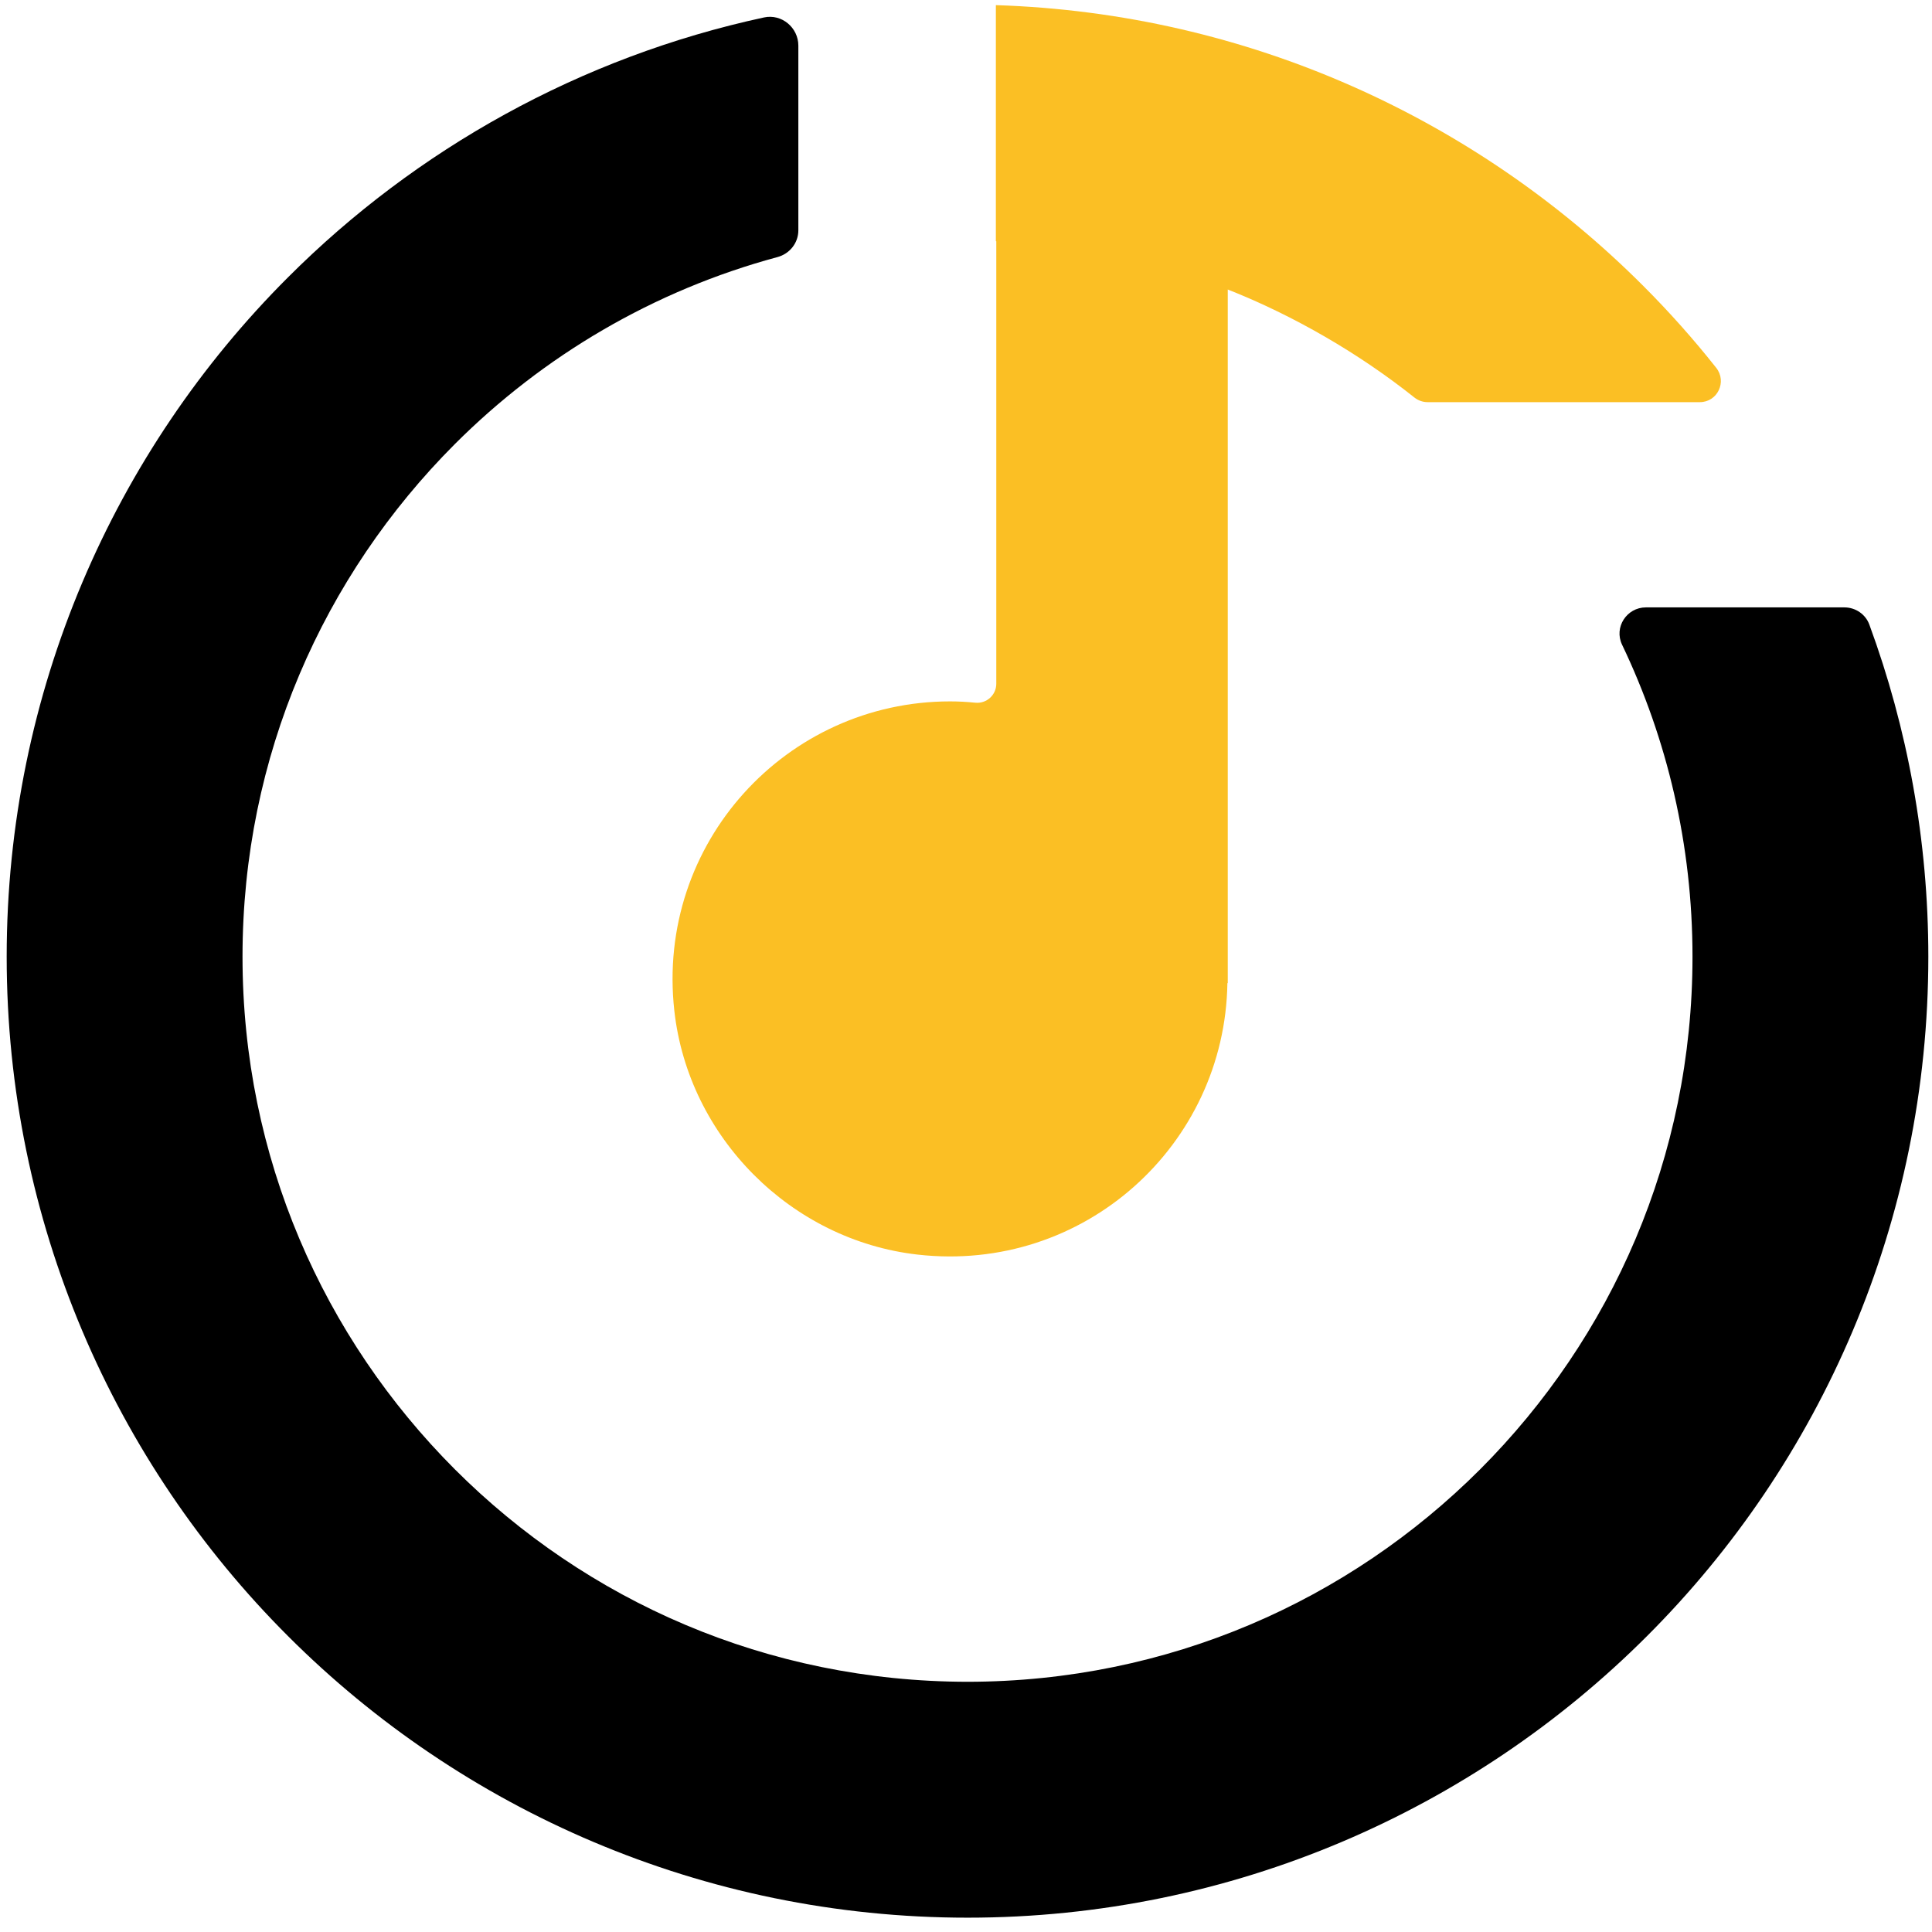
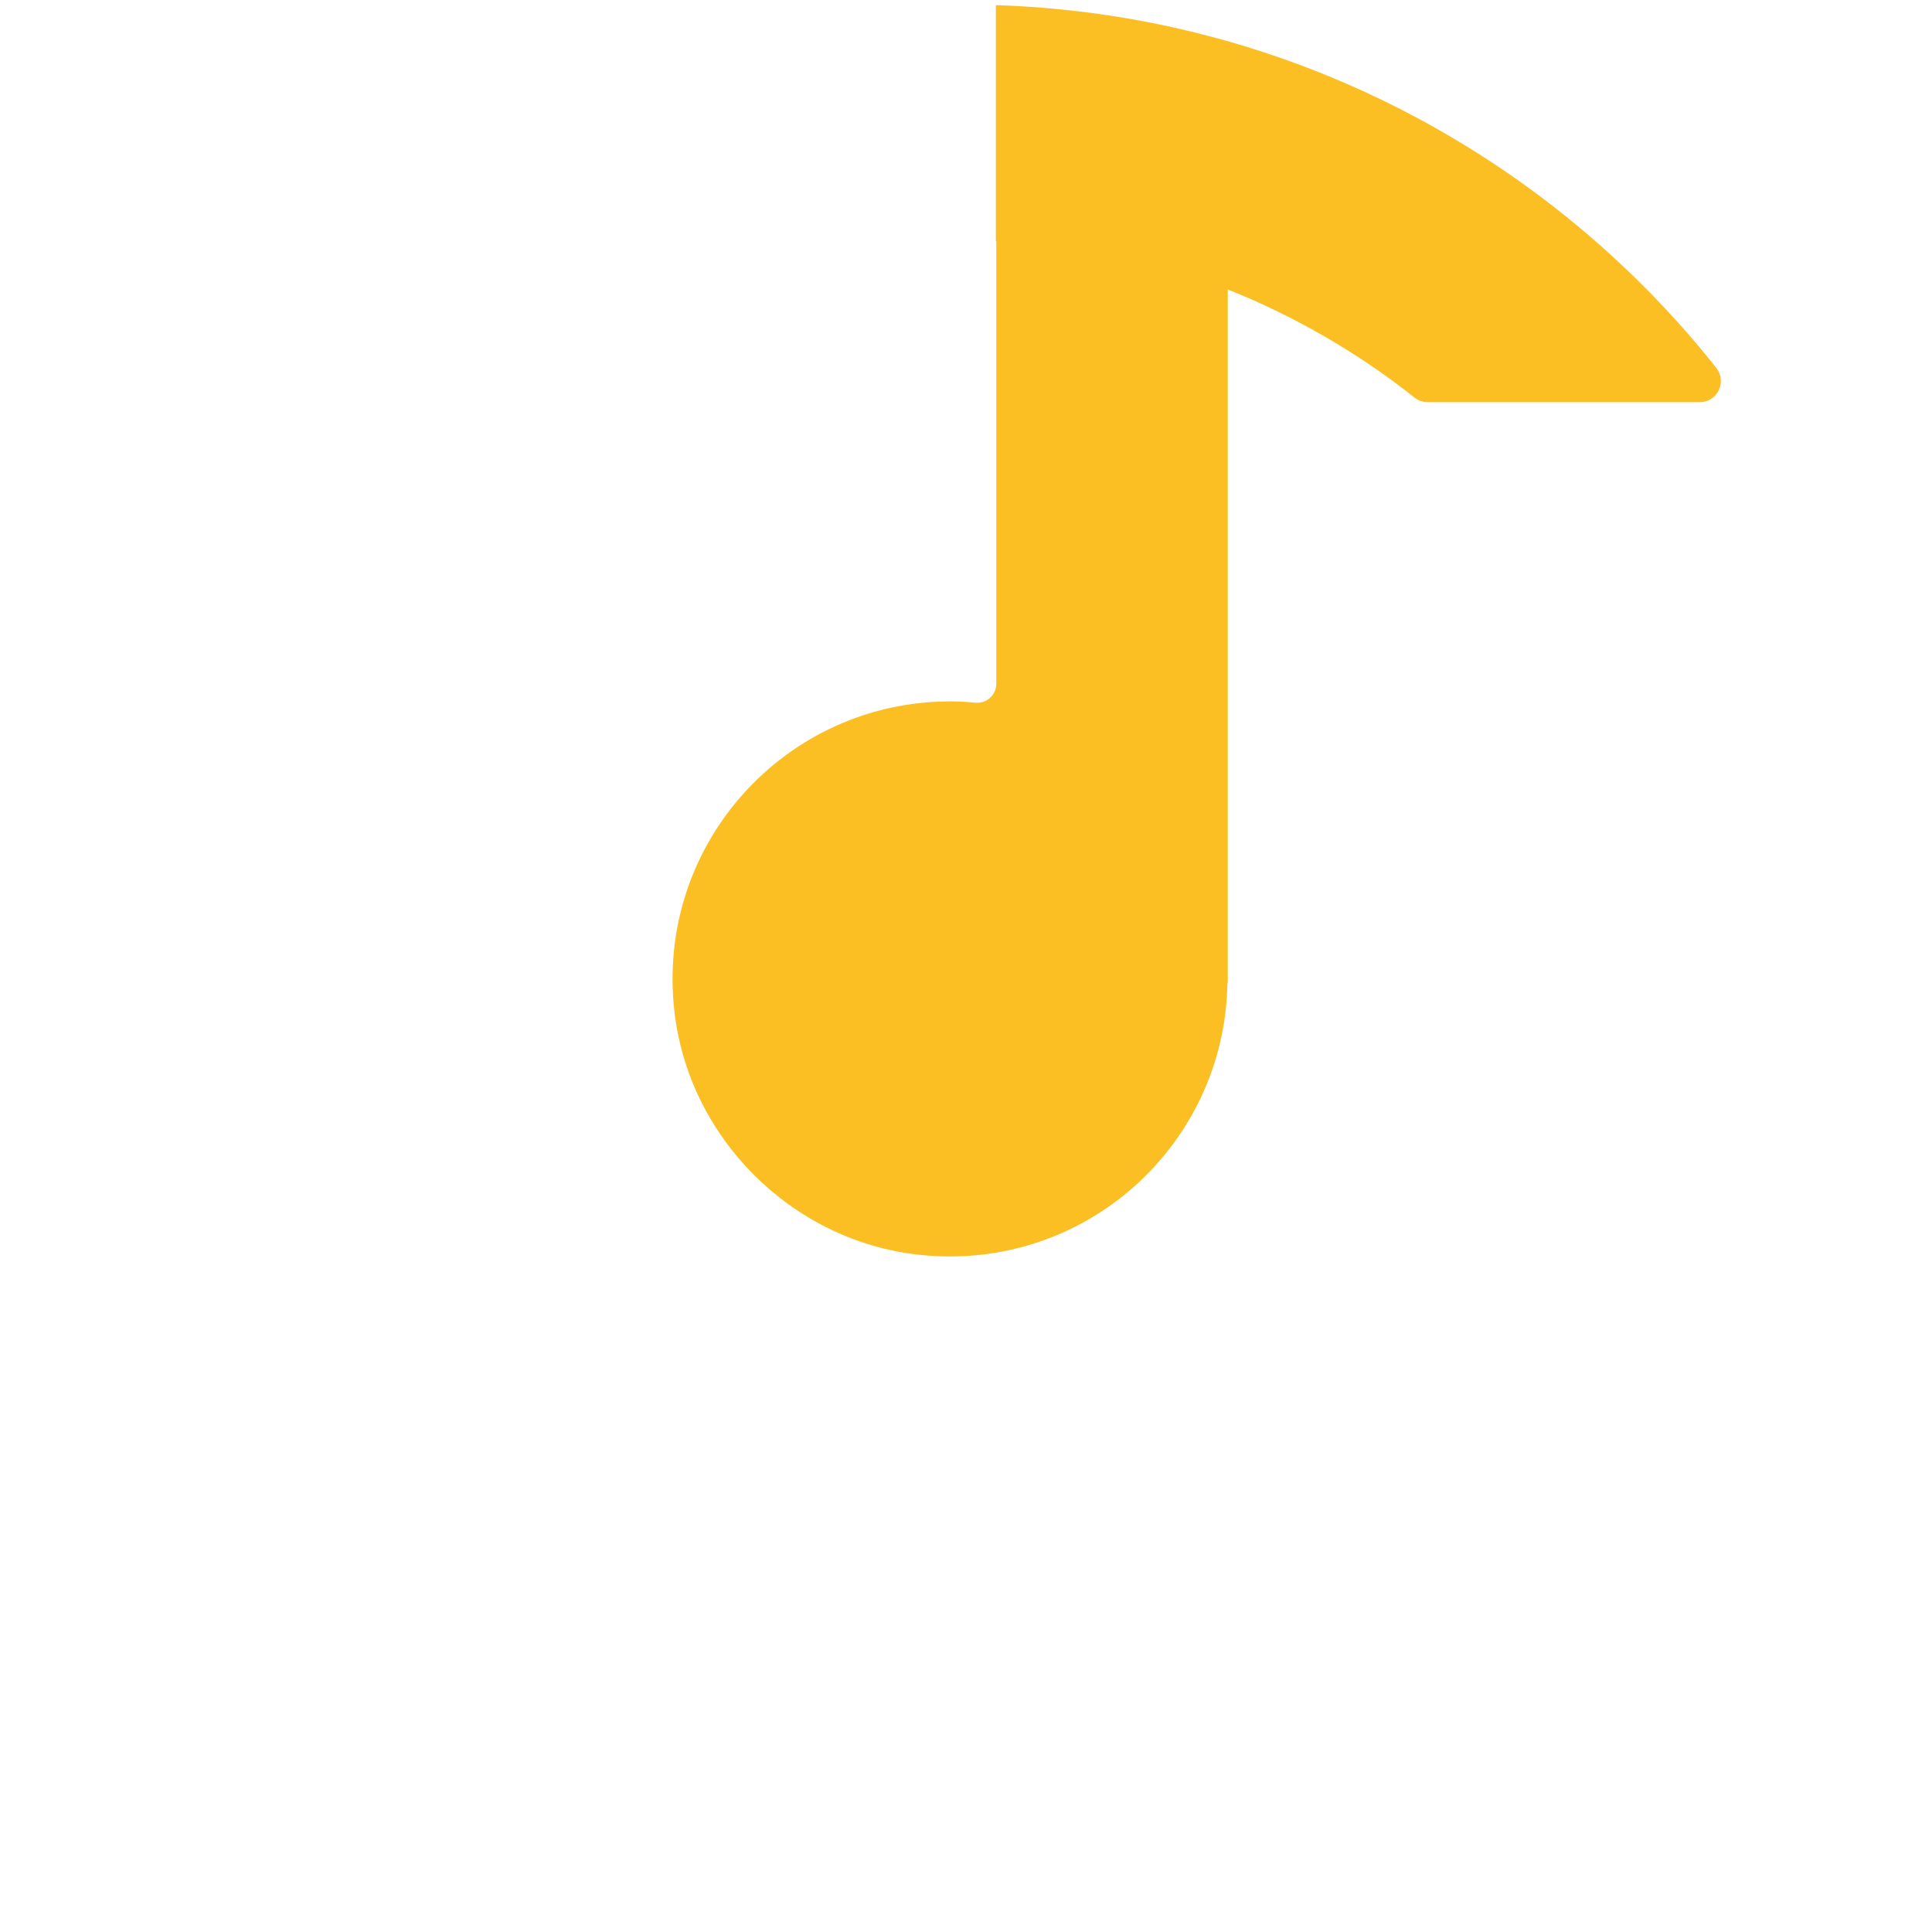
<svg xmlns="http://www.w3.org/2000/svg" width="26mm" height="26mm" viewBox="0 0 26 26" version="1.1" id="svg1">
  <defs id="defs1">
    <clipPath clipPathUnits="userSpaceOnUse" id="clipPath20">
      <path d="M 0,559.806 H 930.8 V 0 H 0 Z" transform="translate(-279.654,-299.621)" id="path20" />
    </clipPath>
    <clipPath clipPathUnits="userSpaceOnUse" id="clipPath22">
      <path d="M 0,559.806 H 930.8 V 0 H 0 Z" transform="translate(-245.799,-296.061)" id="path22" />
    </clipPath>
  </defs>
  <g id="layer1" transform="translate(-95.515,-135.731)">
-     <path id="path19" d="m 0,0 h -7.524 c -0.728,0 -1.219,-0.756 -0.904,-1.414 1.711,-3.58 2.67,-7.587 2.67,-11.828 0,-7.6 -3.07,-14.445 -8.047,-19.43 -4.987,-4.988 -11.833,-8.049 -19.432,-8.057 -7.61,0.008 -14.454,3.069 -19.441,8.057 -4.978,4.985 -8.047,11.83 -8.047,19.43 0,7.6 3.069,14.444 8.047,19.431 3.35,3.35 7.538,5.826 12.233,7.091 0.464,0.125 0.791,0.536 0.791,1.015 v 6.999 c 0,0.687 -0.632,1.215 -1.302,1.07 -6.965,-1.503 -13.194,-5.001 -18.04,-9.847 -6.587,-6.576 -10.669,-15.715 -10.669,-25.759 0,-10.044 4.082,-19.182 10.669,-25.759 6.576,-6.577 15.716,-10.67 25.759,-10.67 10.043,0 19.174,4.093 25.75,10.67 6.587,6.577 10.669,15.715 10.669,25.759 0,4.413 -0.793,8.666 -2.236,12.589 C 0.802,-0.258 0.419,0 0,0" style="fill:#000000;fill-opacity:1;fill-rule:nonzero;stroke:none" transform="matrix(0.355,0,0,-0.355,120.336,143.905)" clip-path="url(#clipPath20)" />
    <path id="path21" d="m 0,0 c -6.207,0 -11.161,-5.375 -10.454,-11.726 0.532,-4.797 4.425,-8.7 9.22,-9.245 6.309,-0.717 11.653,4.15 11.746,10.29 l 0.014,0.004 v 26.291 c 2.503,-0.988 4.995,-2.436 7.073,-4.093 0.144,-0.114 0.319,-0.177 0.502,-0.177 h 10.321 c 0.67,0 1.038,0.777 0.619,1.303 -0.859,1.087 -1.781,2.12 -2.758,3.098 -6.308,6.318 -14.971,10.342 -24.548,10.649 v -8.95 h 0.011 c 0.002,0 0.003,-0.002 0.005,-0.002 V 0.669 C 1.751,0.242 1.382,-0.092 0.956,-0.05 0.641,-0.018 0.322,0 0,0" style="fill:#fbbf24;fill-opacity:1;fill-rule:nonzero;stroke:none" transform="matrix(0.355,0,0,-0.355,108.301,145.17)" clip-path="url(#clipPath22)" />
  </g>
</svg>